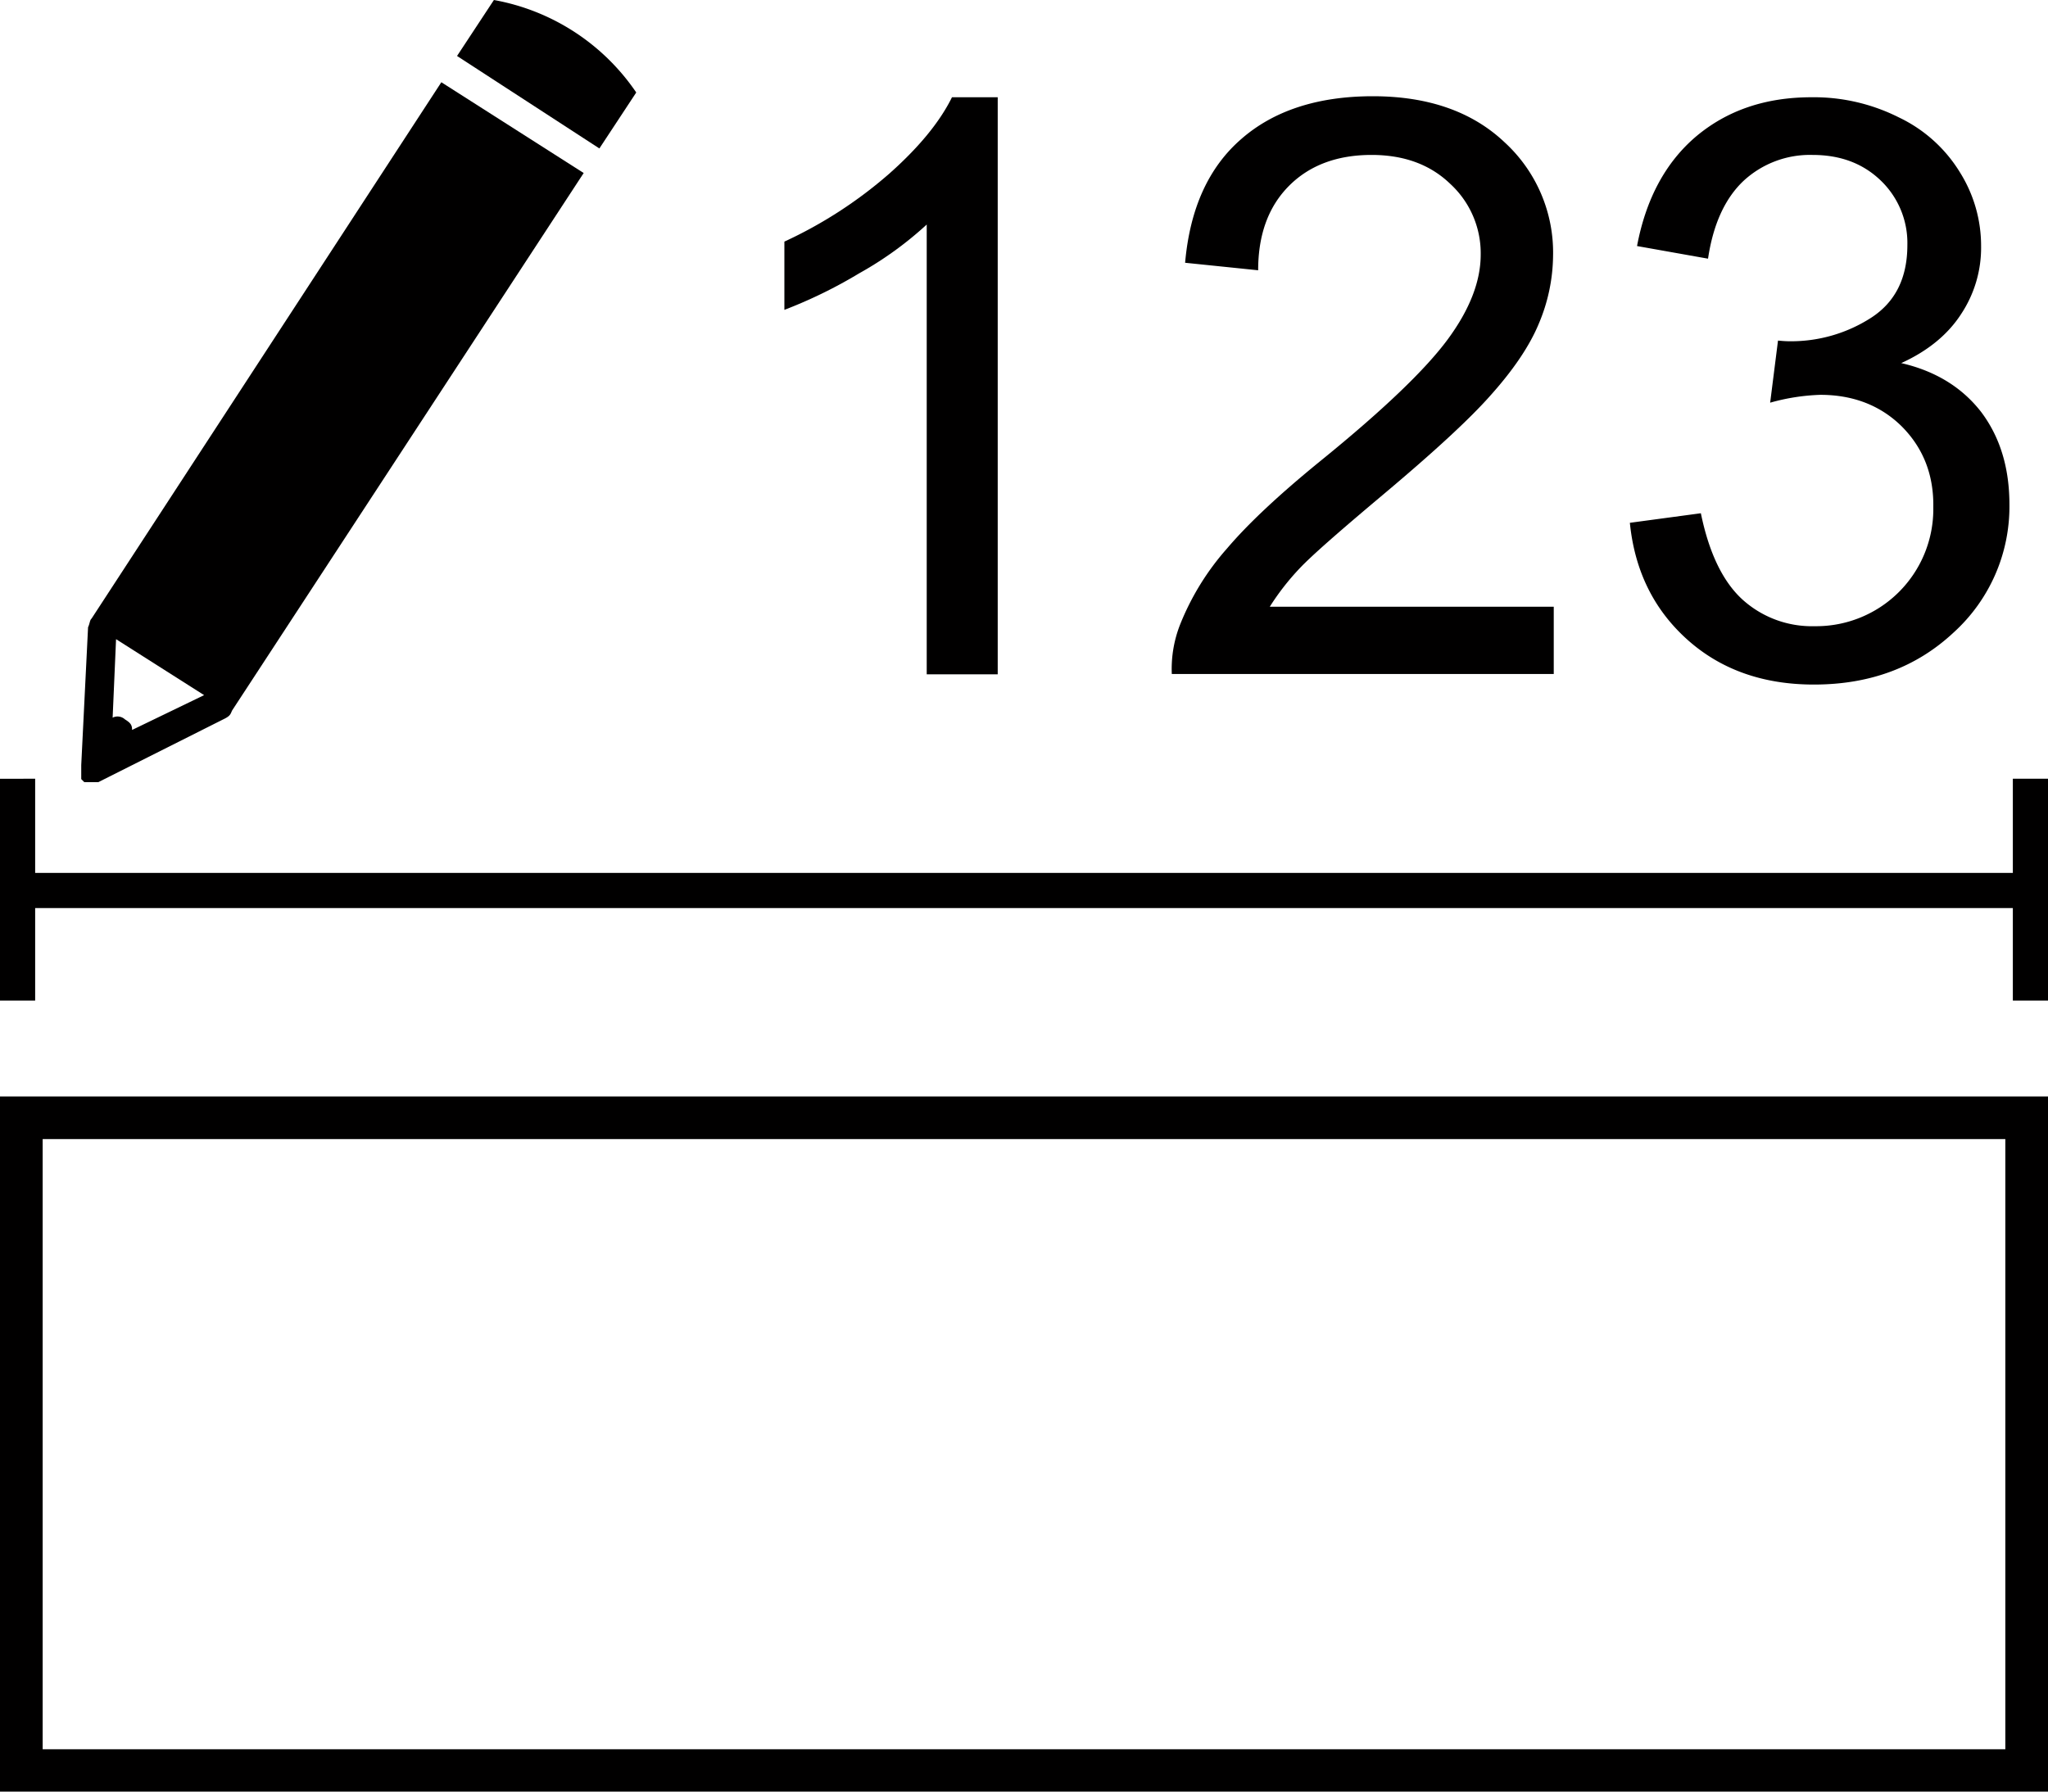
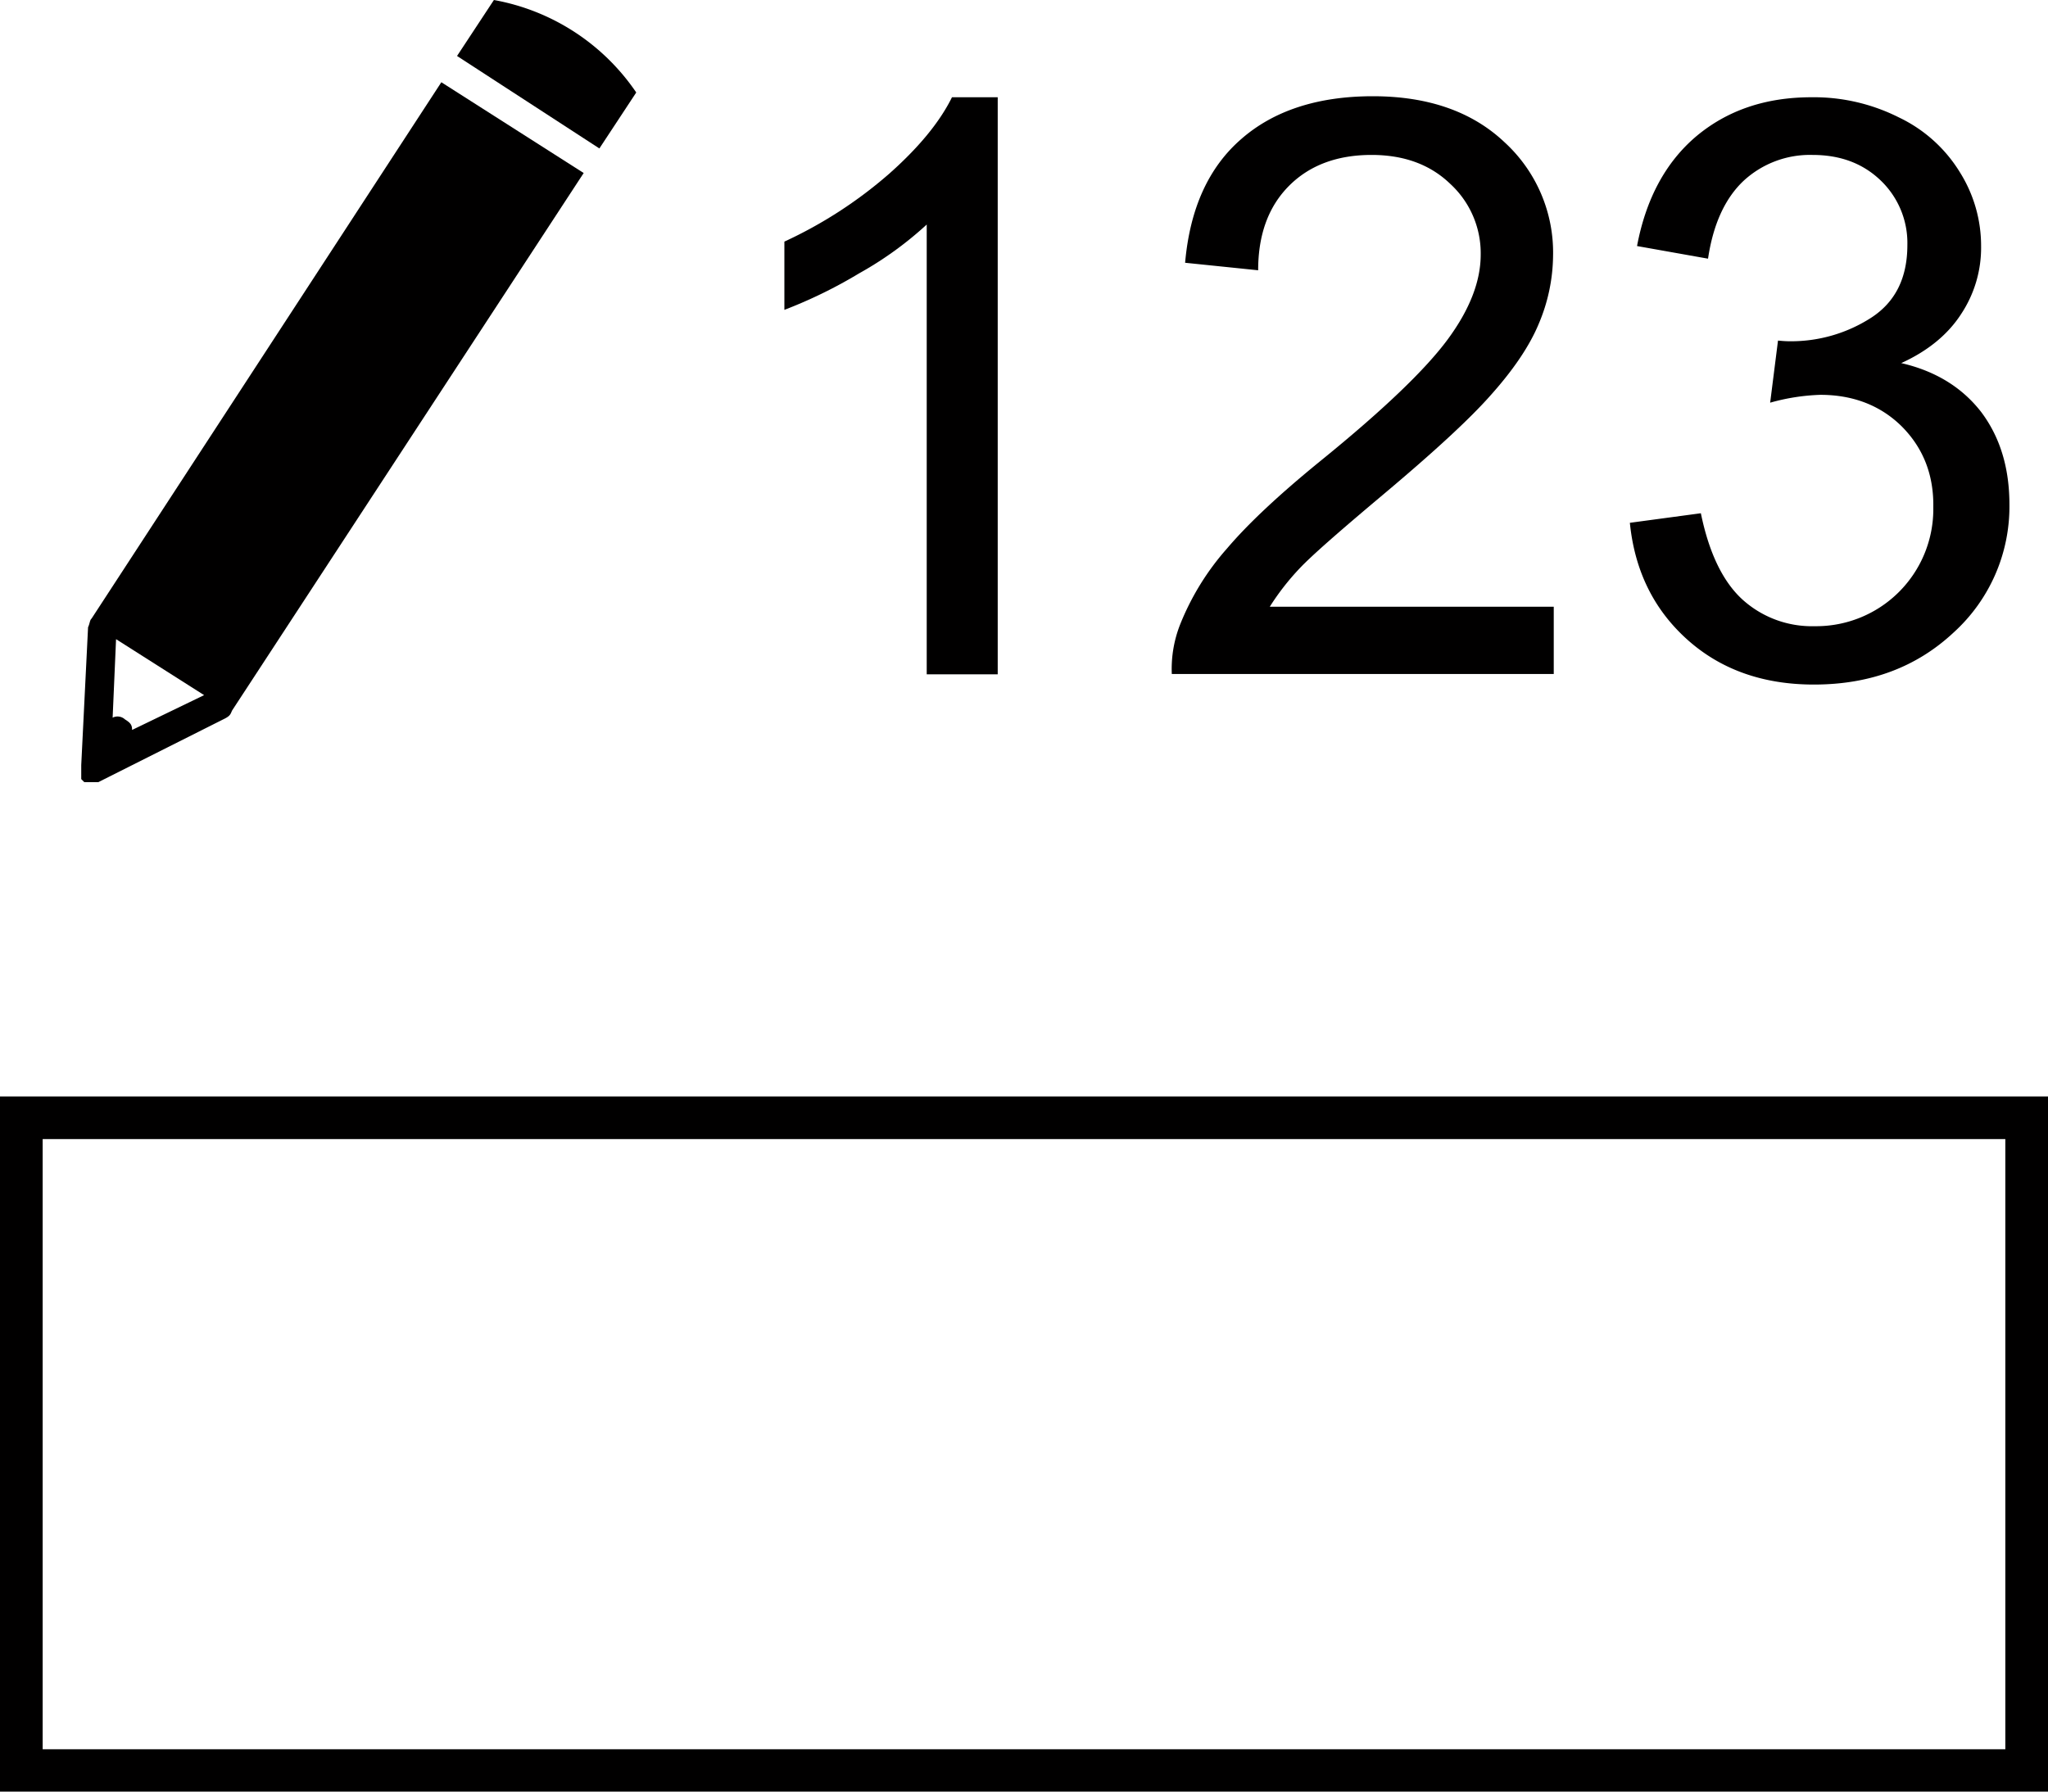
<svg xmlns="http://www.w3.org/2000/svg" id="レイヤー_1" data-name="レイヤー 1" viewBox="0 0 600 525" class="svg non-eve replaced-svg">
  <path d="M24.7,229.2h4.1l36.6-18.4c2.1-1,2.1-1.5,2.6-2.6L171,50.7,129.3,24.1,26.8,181.3c-.5.4-.5,1.5-1,2.5l-2,40.4v4.1l.5.5ZM34,187.3l25.8,16.4L38.7,213.9c0-1.5-.5-2.1-2.1-3.1a3.193,3.193,0,0,0-3.6-.5Z" fill="#010000" />
  <path d="M455.2,197.7V177.8H372a73.044,73.044,0,0,1,8.8-11.3c3.5-3.7,11.6-10.8,24.1-21.3,15-12.6,25.7-22.4,32.1-29.7,6.4-7.2,11.1-14.1,13.8-20.6A52.171,52.171,0,0,0,455,75a43.806,43.806,0,0,0-14.2-33.3c-9.5-9-22.4-13.5-38.6-13.5-16.1,0-29,4.2-38.5,12.5Q349.3,53.15,347.2,77l21.4,2.2c0-10.6,3.1-18.8,9.1-24.8s14.1-9,24.1-9c9.5,0,17.2,2.8,23.1,8.5a27.611,27.611,0,0,1,8.9,20.7c0,7.8-3.2,16.1-9.7,24.9s-18.9,20.7-37.4,35.7c-11.9,9.7-21,18.2-27.2,25.5a76.147,76.147,0,0,0-13.8,22.4,35.505,35.505,0,0,0-2.4,14.4H455.2v.2Z" fill="#010000" />
  <path d="M186.4,27.1A64.173,64.173,0,0,0,144.7,0L133.9,16.4l41.7,27.1Z" fill="#010000" />
  <path d="M271.5,65.8V197.6h20.8V28.5H278.9c-3.6,7.3-9.8,14.8-18.5,22.5a128.351,128.351,0,0,1-30.6,19.8v20a138.642,138.642,0,0,0,21.9-10.7A103.951,103.951,0,0,0,271.5,65.8Z" fill="#010000" />
  <path d="M531.5,183.5a30.3,30.3,0,0,1-21-7.8c-5.7-5.2-9.8-13.6-12.2-25.3l-20.8,2.8q2.1,21,16.8,34.2c9.8,8.8,22.2,13.2,37.1,13.2,16.5,0,30.1-5.1,41-15.3a49.82,49.82,0,0,0,16.3-37.4c0-10.9-2.8-19.9-8.3-27.2-5.6-7.2-13.4-12-23.4-14.3,7.7-3.5,13.6-8.3,17.5-14.3a35.17,35.17,0,0,0,5.9-19.9,40.541,40.541,0,0,0-6.2-21.7,42.205,42.205,0,0,0-17.9-16.1,55.312,55.312,0,0,0-25.6-5.9c-13.4,0-24.6,3.8-33.7,11.4-9,7.6-14.8,18.4-17.4,32.2l20.8,3.7c1.5-10.1,5-17.7,10.4-22.8A28.635,28.635,0,0,1,531,45.4c8.2,0,14.8,2.5,20,7.5a25.358,25.358,0,0,1,7.8,18.9c0,9.6-3.5,16.7-10.6,21.3a43.308,43.308,0,0,1-24,6.9c-1.1,0-2.2-.1-3.3-.2L518.6,118a60.891,60.891,0,0,1,14.7-2.3c9.6,0,17.6,3.1,23.8,9.2,6.2,6.2,9.4,14,9.3,23.5v1a34.317,34.317,0,0,1-34.528,34.1C531.748,183.5,531.624,183.5,531.5,183.5Z" fill="#010000" />
  <path d="M600,321.3H0V525H600ZM587.5,512.6H12.5V333.8h575Z" fill="#010000" />
-   <path d="M600,293.2H589.7V266.1H10.3v27.1H0v-65H10.3v27.6H589.7V228.2H600Z" fill="#010000" />
</svg>